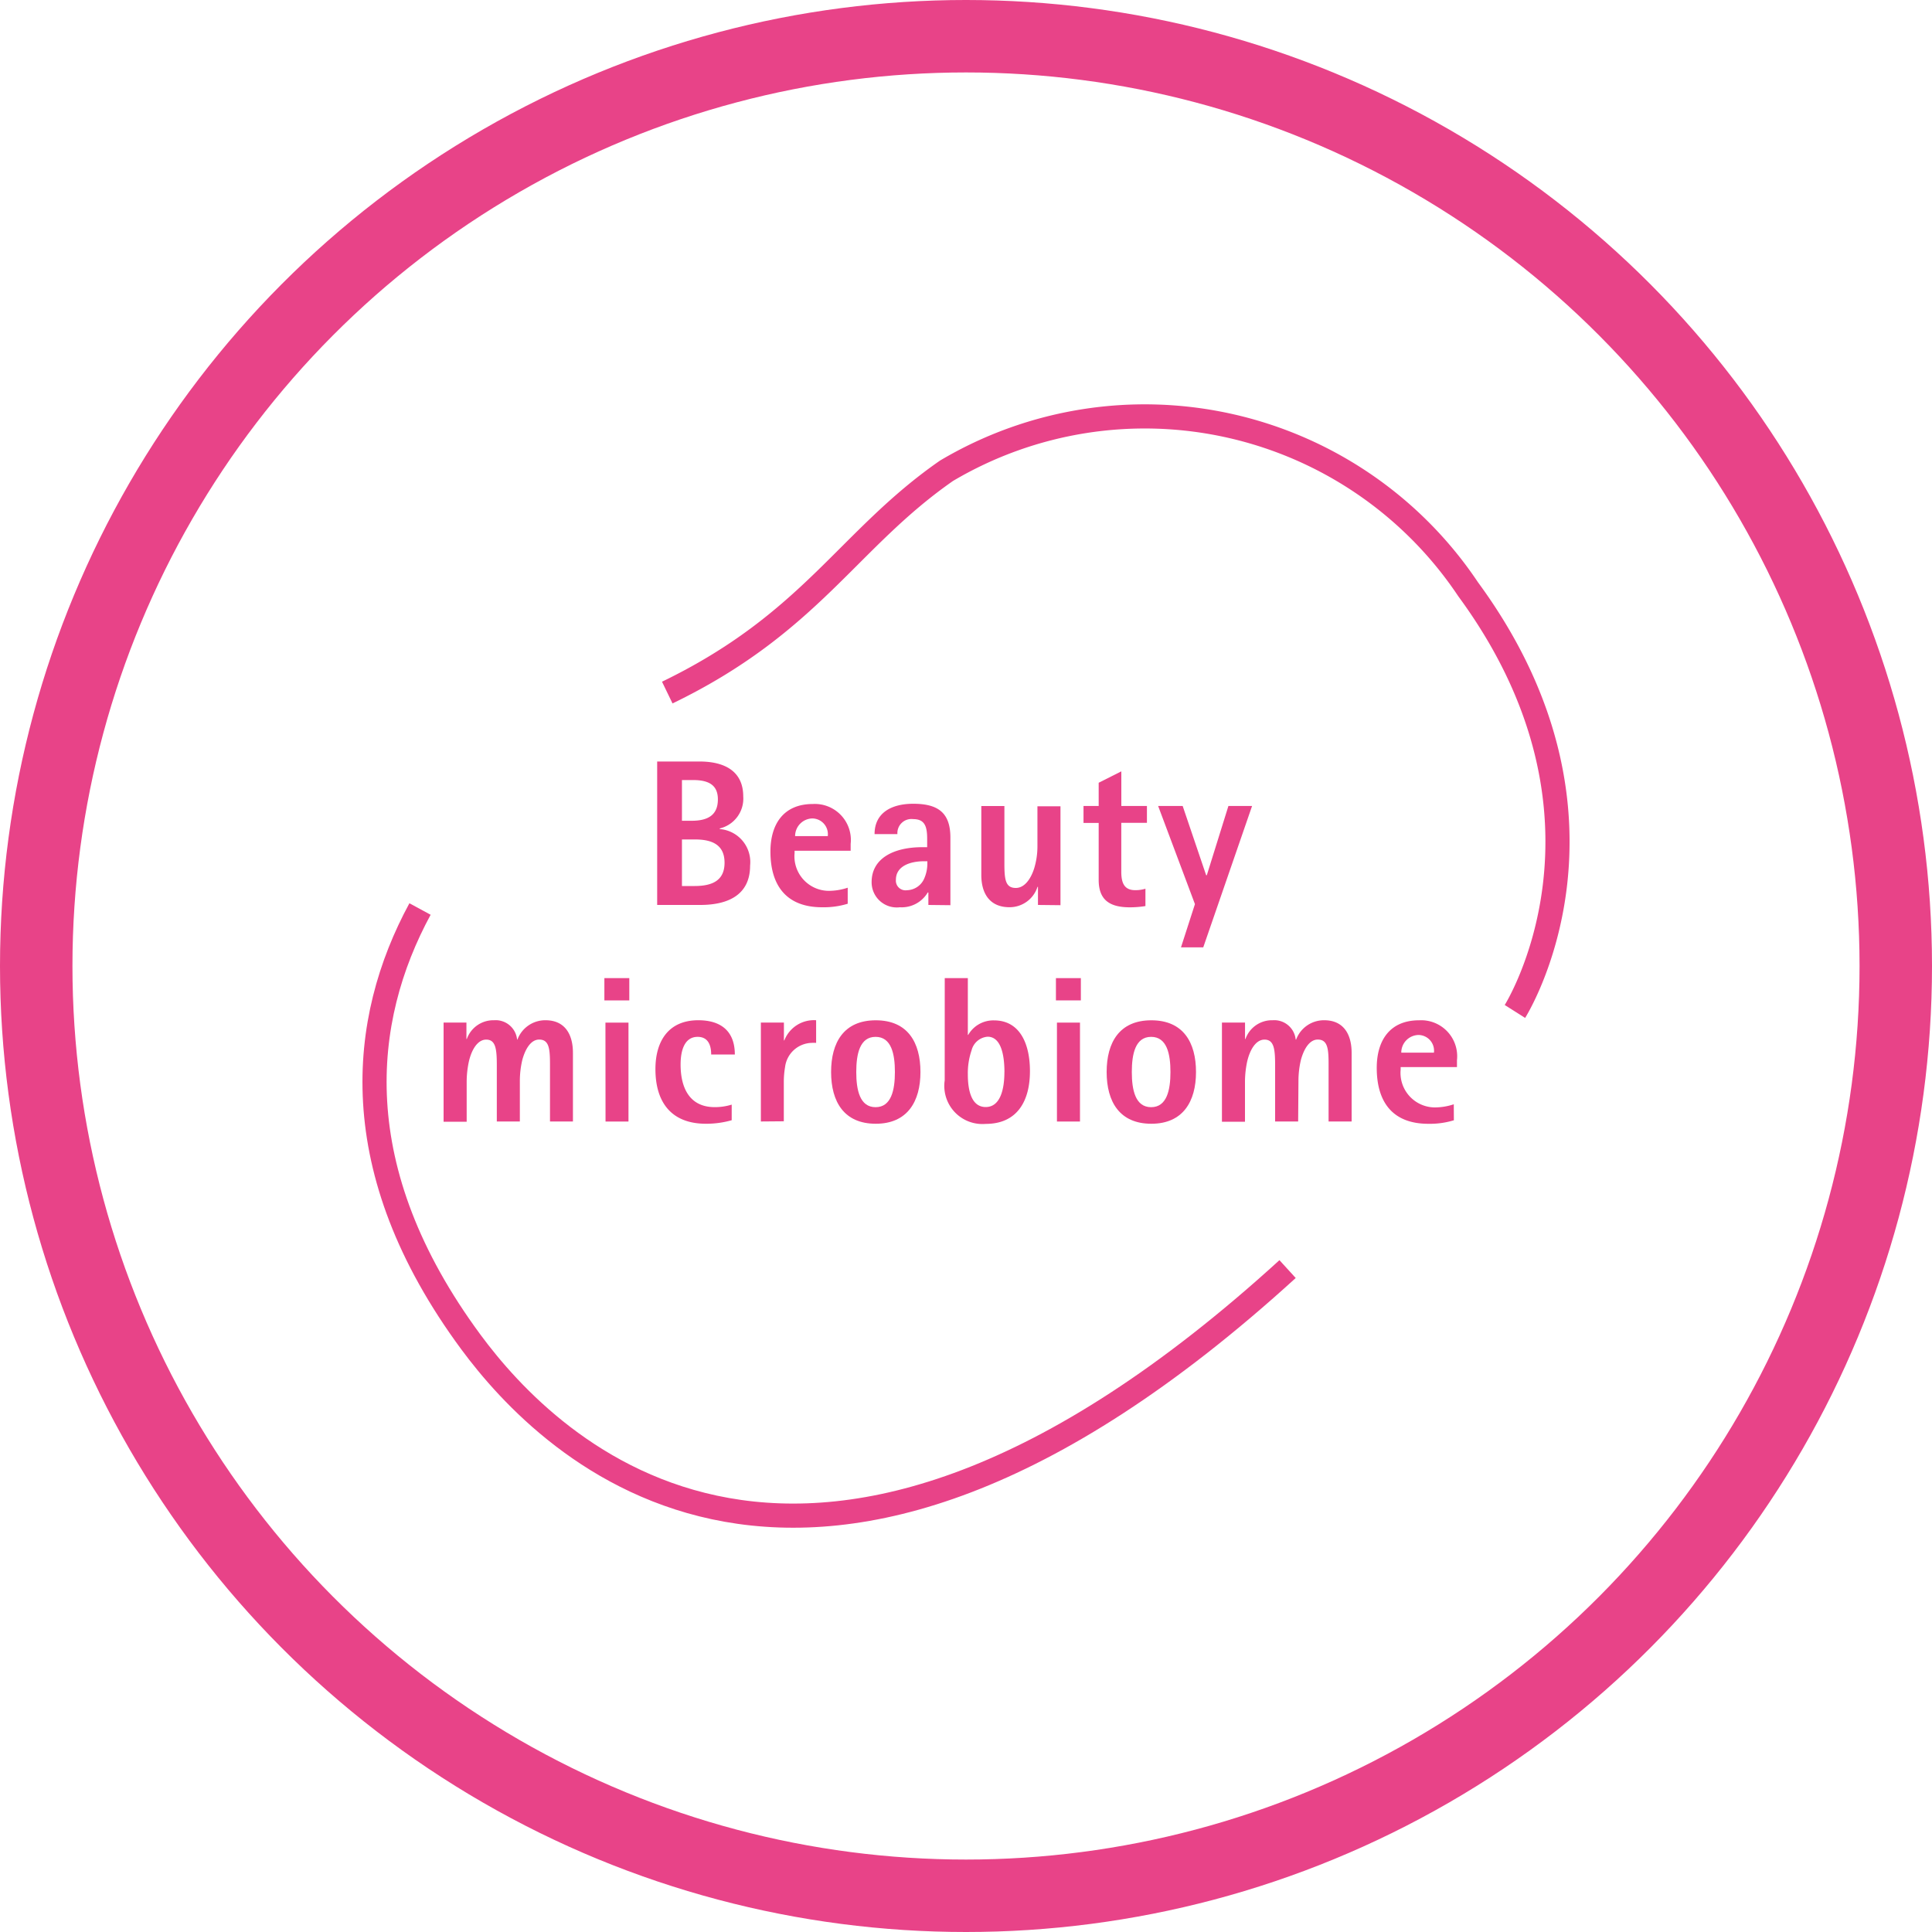
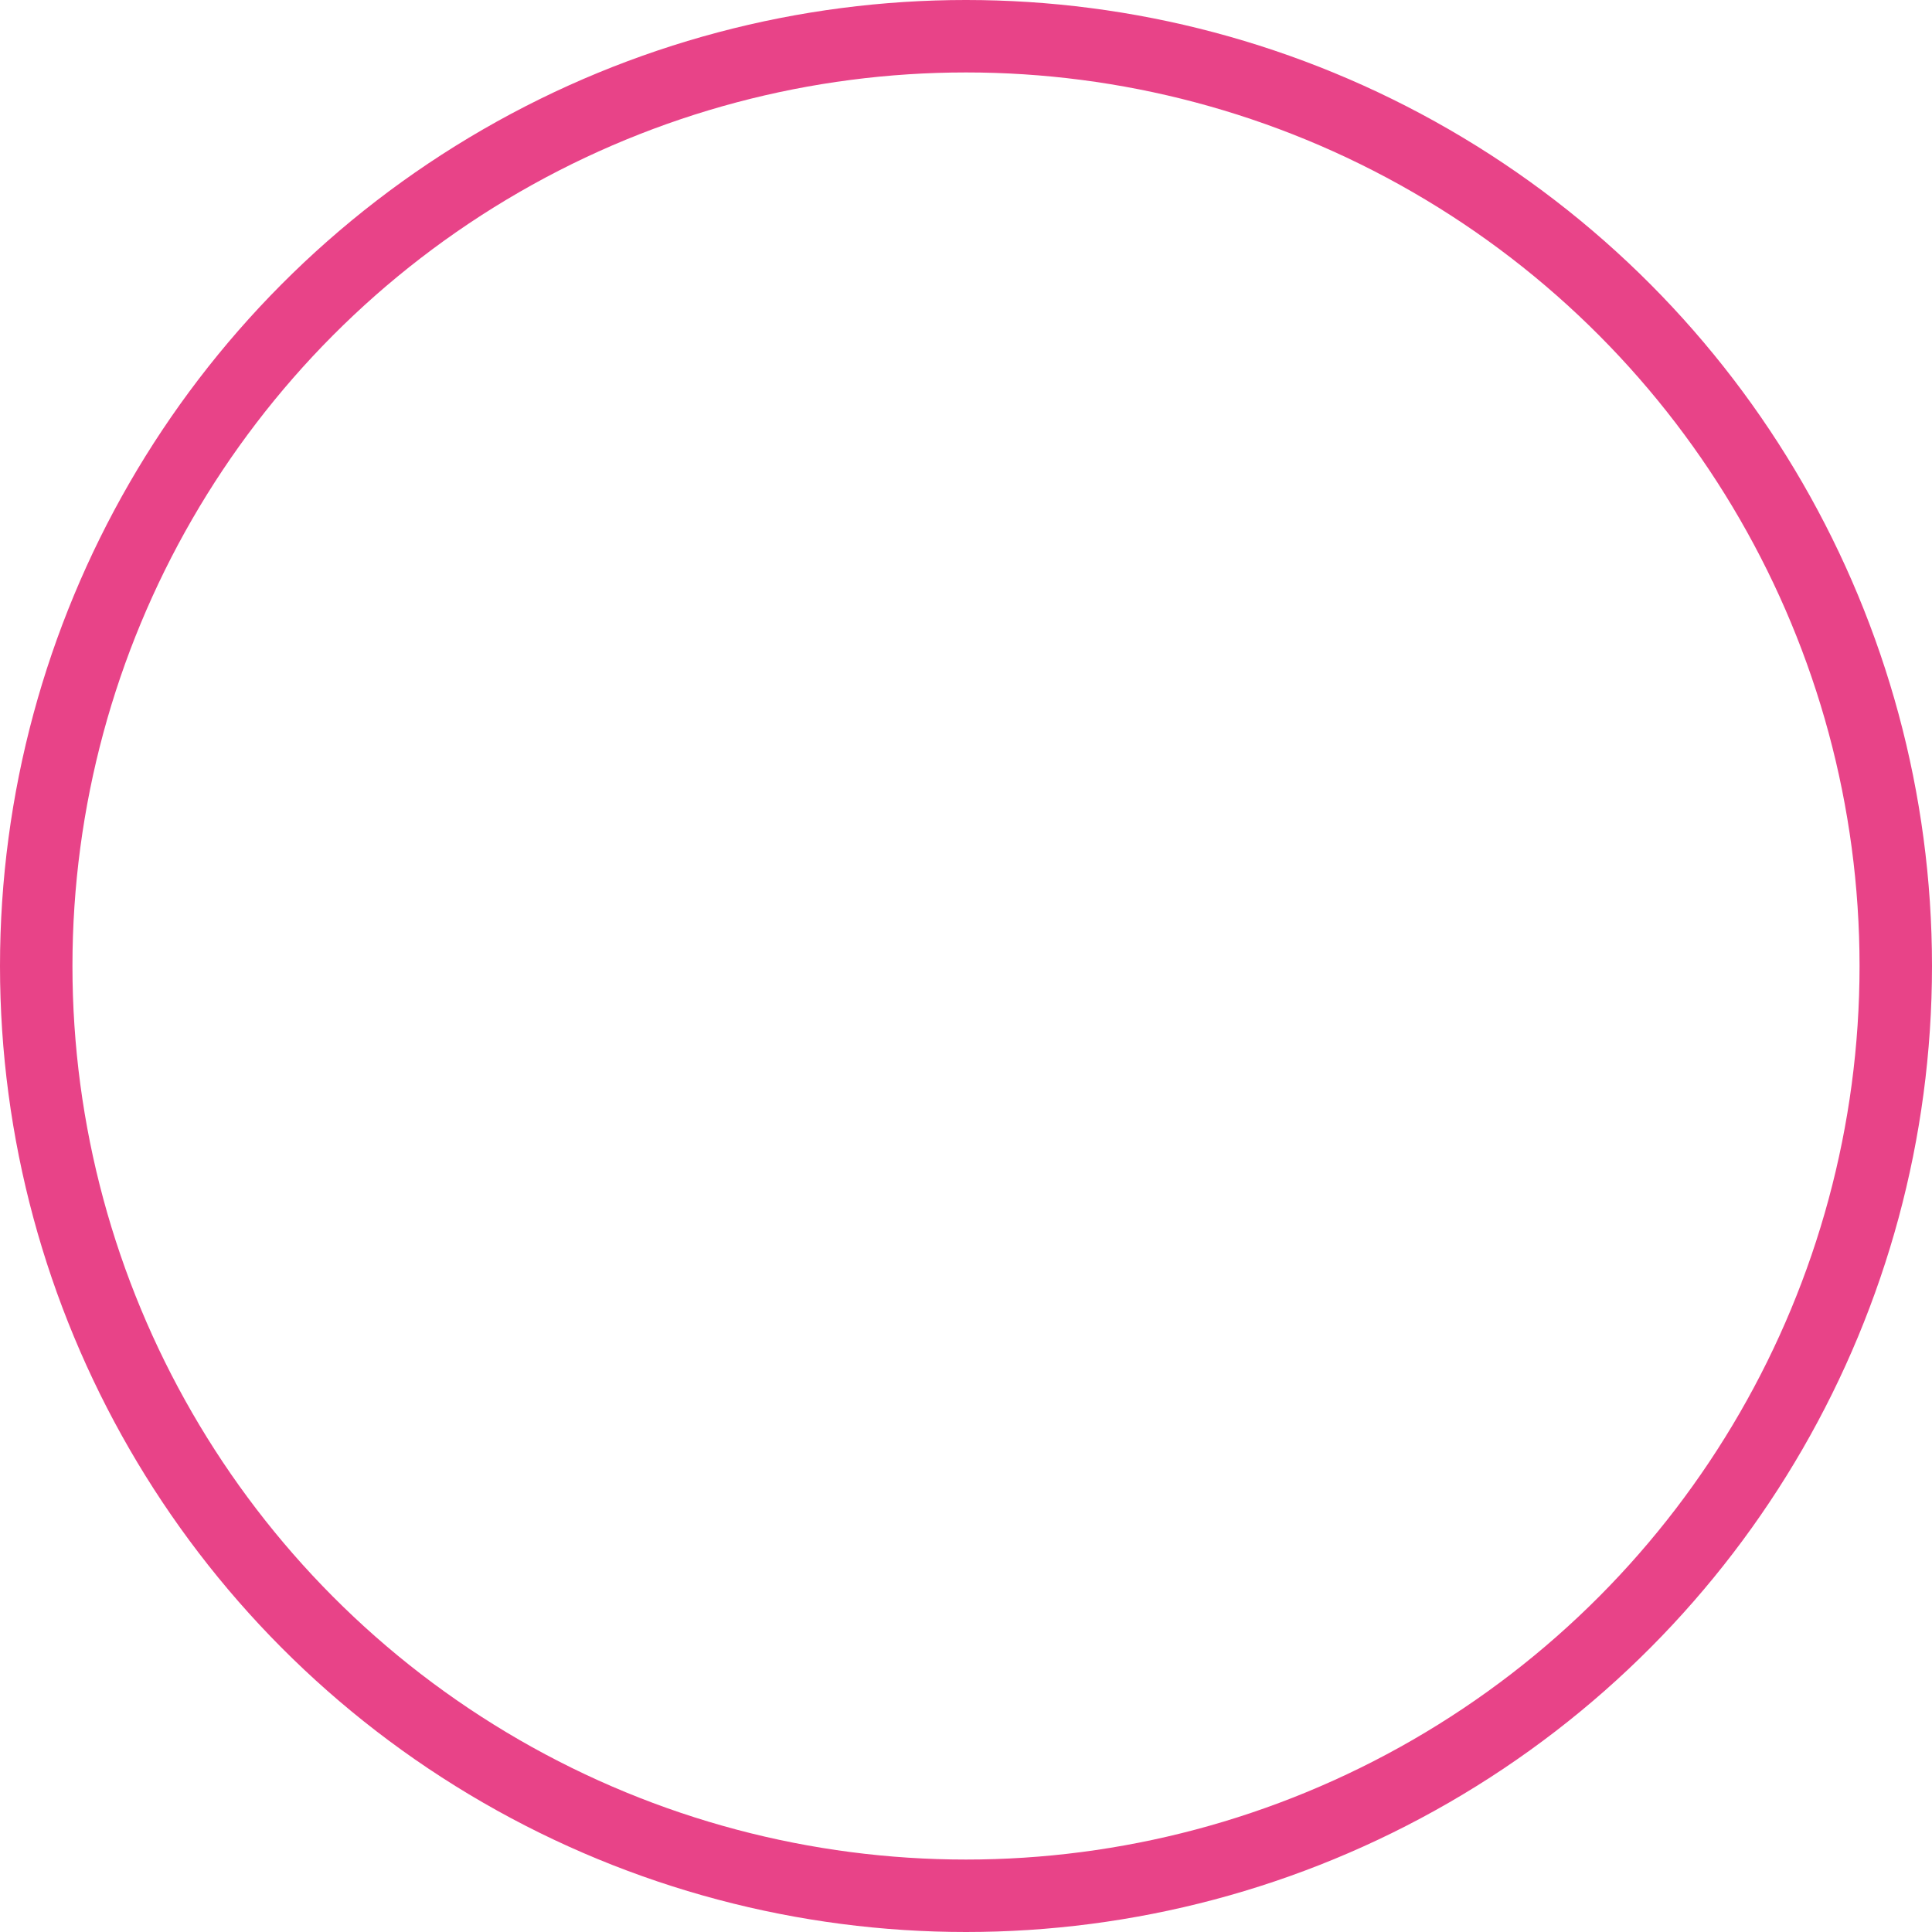
<svg xmlns="http://www.w3.org/2000/svg" width="40" height="40" viewBox="0 0 40 40">
  <defs>
    <clipPath id="clip-path">
-       <rect width="26.565" height="24.835" fill="none" />
-     </clipPath>
+       </clipPath>
  </defs>
  <g id="icon" transform="translate(-137 -1758)">
    <g transform="translate(137 1758)" fill="none" stroke="#e84388" stroke-width="1.5">
      <circle cx="20" cy="20" r="20" stroke="none" />
      <circle cx="20" cy="20" r="19.25" fill="none" />
    </g>
    <g transform="translate(144.717 1766.582)">
      <g transform="translate(-1 -1)" clip-path="url(#clip-path)">
        <path d="M6.46,10.833V7.863h.874c.555,0,.908.224.908.723a.635.635,0,0,1-.486.663v.013a.685.685,0,0,1,.628.757c0,.6-.447.814-1.032.814ZM7.175,9.09c.34,0,.542-.121.542-.443,0-.3-.194-.4-.516-.4H6.973V9.09Zm.06,1.351c.37,0,.62-.116.62-.482s-.249-.482-.611-.482H6.973v.964Z" transform="translate(0.429 0.321)" fill="#e84388" />
        <path d="M10.6,10.88a1.7,1.7,0,0,1-.529.073C9.322,10.953,9,10.493,9,9.8c0-.563.267-.985.878-.985a.746.746,0,0,1,.783.826v.142H9.5V9.83a.715.715,0,0,0,.7.783,1.253,1.253,0,0,0,.4-.065Zm-.413-1.4a.326.326,0,0,0-.319-.366.365.365,0,0,0-.357.366Z" transform="translate(0.234 0.249)" fill="#e84388" />
-         <path d="M12.443,10.905v-.258H12.43a.628.628,0,0,1-.577.306.521.521,0,0,1-.585-.521c0-.5.469-.723,1.05-.723h.1V9.533c0-.263-.056-.405-.289-.405a.291.291,0,0,0-.327.31h-.473c0-.439.348-.628.8-.628.508,0,.77.18.77.7v1.4ZM12,10.6a.4.4,0,0,0,.353-.233.77.77,0,0,0,.069-.327V10H12.36c-.322,0-.589.115-.589.382A.2.2,0,0,0,12,10.6" transform="translate(0.061 0.249)" fill="#e84388" />
        <path d="M14.9,10.909v-.374H14.89a.606.606,0,0,1-.581.421c-.4,0-.582-.275-.582-.667V8.861h.478v1.188c0,.332.021.508.236.508.176,0,.306-.176.379-.4a1.563,1.563,0,0,0,.069-.461v-.83h.477v2.048Z" transform="translate(-0.127 0.245)" fill="#e84388" />
        <path d="M17.3,10.872a2,2,0,0,1-.322.026c-.422,0-.646-.155-.646-.568V9.151h-.314V8.8h.314V8.319l.469-.236V8.8h.53v.349H16.8v1.011c0,.233.061.383.289.383a.713.713,0,0,0,.211-.03Z" transform="translate(-0.302 0.305)" fill="#e84388" />
        <path d="M18.626,11.787h-.461l.289-.895-.762-2.032H18.2l.486,1.433H18.7l.447-1.433h.49Z" transform="translate(-0.431 0.245)" fill="#e84388" />
-         <path d="M3.25,15.76H2.773V14.607c0-.335-.018-.542-.22-.542-.181,0-.306.215-.361.465a2.025,2.025,0,0,0-.043.4v.835H1.671V13.712h.473v.34h.008a.584.584,0,0,1,.564-.388.446.446,0,0,1,.477.4H3.2a.615.615,0,0,1,.581-.4c.4,0,.568.289.568.676v1.42H3.874V14.576c0-.319-.018-.512-.224-.512-.167,0-.284.185-.348.417a1.9,1.9,0,0,0-.052.443Z" transform="translate(0.796 -0.123)" fill="#e84388" />
        <path d="M5.276,12.719h.516v.461H5.276Zm.022.921h.477v2.048H5.3Z" transform="translate(0.52 -0.05)" fill="#e84388" />
        <path d="M8,15.734a1.912,1.912,0,0,1-.534.073c-.706,0-1.045-.434-1.045-1.131,0-.585.275-1.012.887-1.012.482,0,.757.237.757.71H7.575c0-.228-.086-.366-.28-.366-.267,0-.353.271-.353.573,0,.477.181.882.706.882A1.178,1.178,0,0,0,8,15.411Z" transform="translate(0.432 -0.123)" fill="#e84388" />
        <path d="M8.785,15.76V13.712h.477v.369h.009a.657.657,0,0,1,.658-.417v.469a.728.728,0,0,0-.1,0,.57.57,0,0,0-.543.5,1.838,1.838,0,0,0-.026.314v.809Z" transform="translate(0.251 -0.123)" fill="#e84388" />
        <path d="M10.359,14.736c0-.611.263-1.071.925-1.071s.925.46.925,1.071-.271,1.071-.925,1.071-.925-.452-.925-1.071m1.321,0c0-.374-.073-.728-.4-.728s-.4.354-.4.728.074.728.4.728.4-.357.4-.728" transform="translate(0.131 -0.123)" fill="#e84388" />
        <path d="M12.907,12.719h.478v1.175h.008a.6.6,0,0,1,.534-.3c.542,0,.744.495.744,1.05,0,.624-.267,1.093-.916,1.093a.789.789,0,0,1-.849-.9Zm1.236,1.949c0-.353-.069-.736-.349-.736a.372.372,0,0,0-.331.28,1.459,1.459,0,0,0-.078.5c0,.31.065.676.37.676s.387-.374.387-.723" transform="translate(-0.064 -0.05)" fill="#e84388" />
        <path d="M15.4,12.719h.516v.461H15.4Zm.021.921h.477v2.048h-.477Z" transform="translate(-0.255 -0.05)" fill="#e84388" />
        <path d="M16.537,14.736c0-.611.263-1.071.925-1.071s.925.46.925,1.071-.271,1.071-.925,1.071-.925-.452-.925-1.071m1.321,0c0-.374-.073-.728-.4-.728s-.4.354-.4.728.074.728.4.728.4-.357.4-.728" transform="translate(-0.342 -0.123)" fill="#e84388" />
        <path d="M20.7,15.76h-.477V14.607c0-.335-.018-.542-.22-.542-.181,0-.306.215-.361.465a2.025,2.025,0,0,0-.043.4v.835h-.477V13.712H19.6v.34h.009a.582.582,0,0,1,.563-.388.446.446,0,0,1,.477.4h.009a.615.615,0,0,1,.581-.4c.4,0,.568.289.568.676v1.42h-.477V14.576c0-.319-.018-.512-.224-.512-.167,0-.284.185-.348.417a1.9,1.9,0,0,0-.052.443Z" transform="translate(-0.54 -0.123)" fill="#e84388" />
        <path d="M24.19,15.735a1.7,1.7,0,0,1-.529.073c-.749,0-1.068-.461-1.068-1.158,0-.563.267-.985.878-.985a.746.746,0,0,1,.783.827v.142H23.088v.052a.715.715,0,0,0,.7.783,1.253,1.253,0,0,0,.4-.065Zm-.413-1.4a.326.326,0,0,0-.319-.366.365.365,0,0,0-.357.366Z" transform="translate(-0.806 -0.123)" fill="#e84388" />
        <path d="M1.065,11.17c-1.242,2.291-1.588,5.387,1.054,8.966,1.592,2.156,6.9,7.613,16.908-1.511" transform="translate(0.914 0.068)" fill="none" stroke="#e84388" stroke-width="0.5" />
        <path d="M24.236,12.445s2.523-3.988-.969-8.741a8.051,8.051,0,0,0-10.8-2.453C10.418,2.675,9.668,4.4,6.686,5.843" transform="translate(0.412 0.914)" fill="none" stroke="#e84388" stroke-width="0.5" />
      </g>
    </g>
  </g>
</svg>